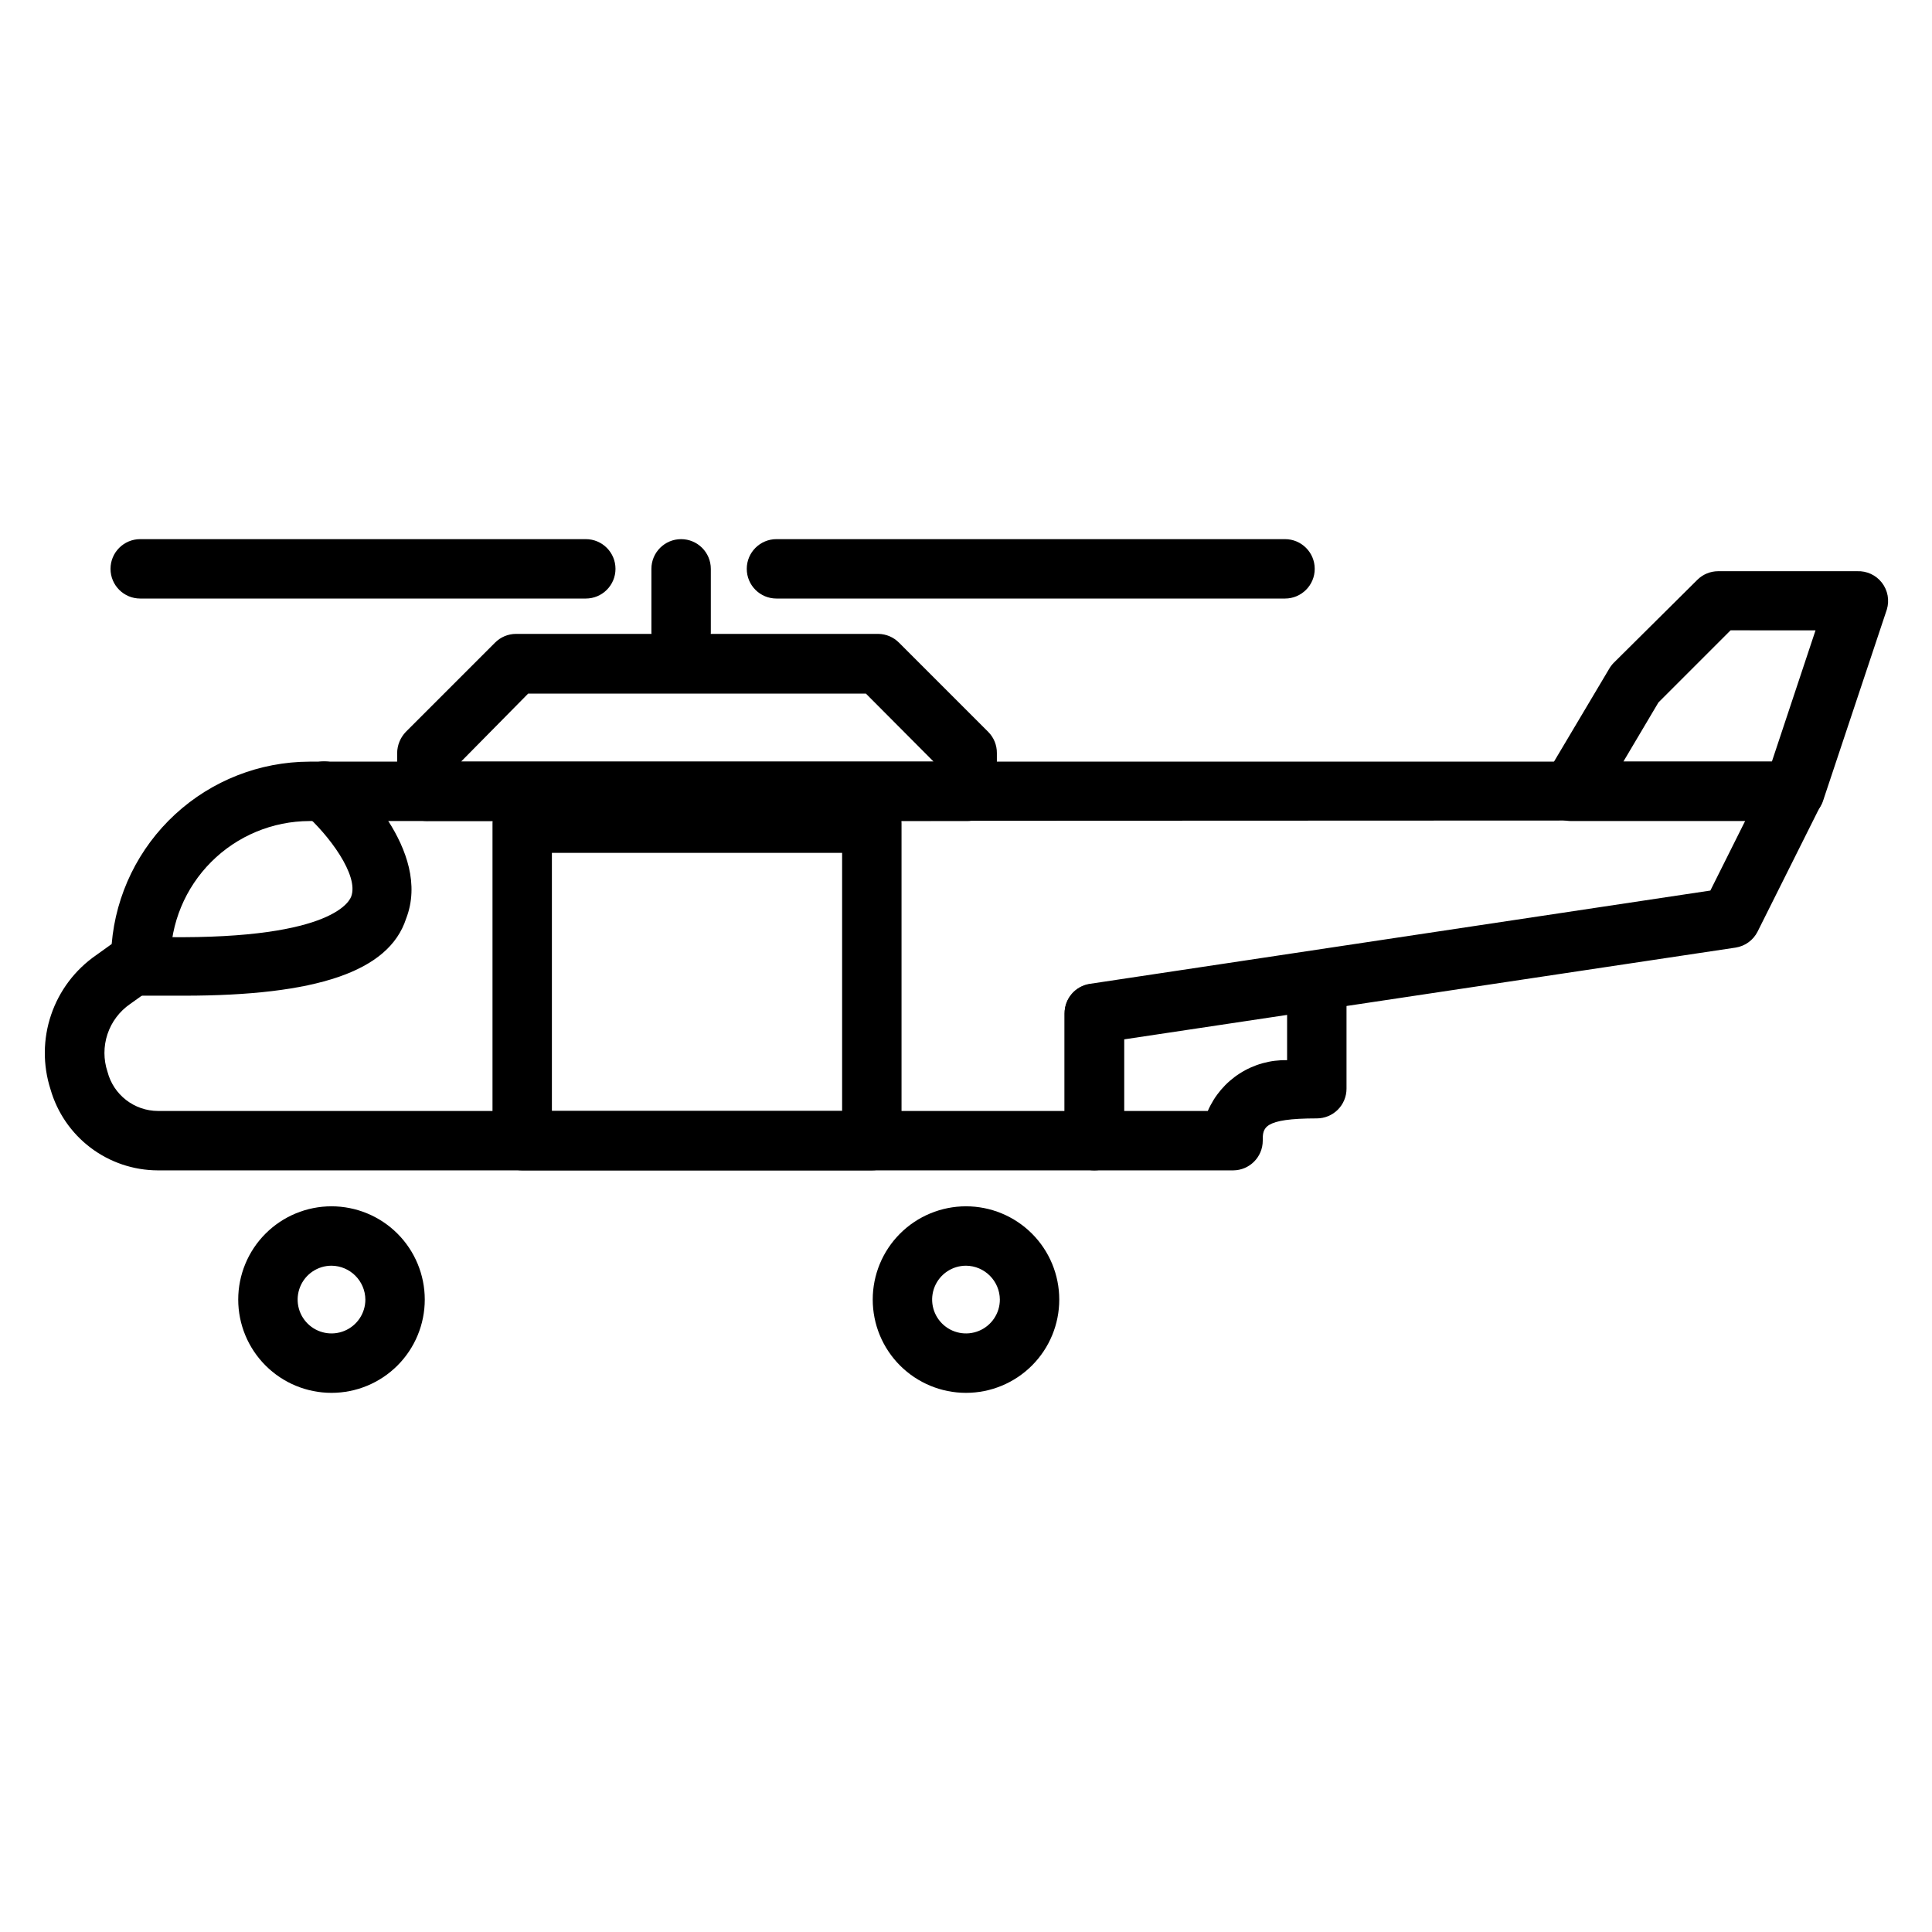
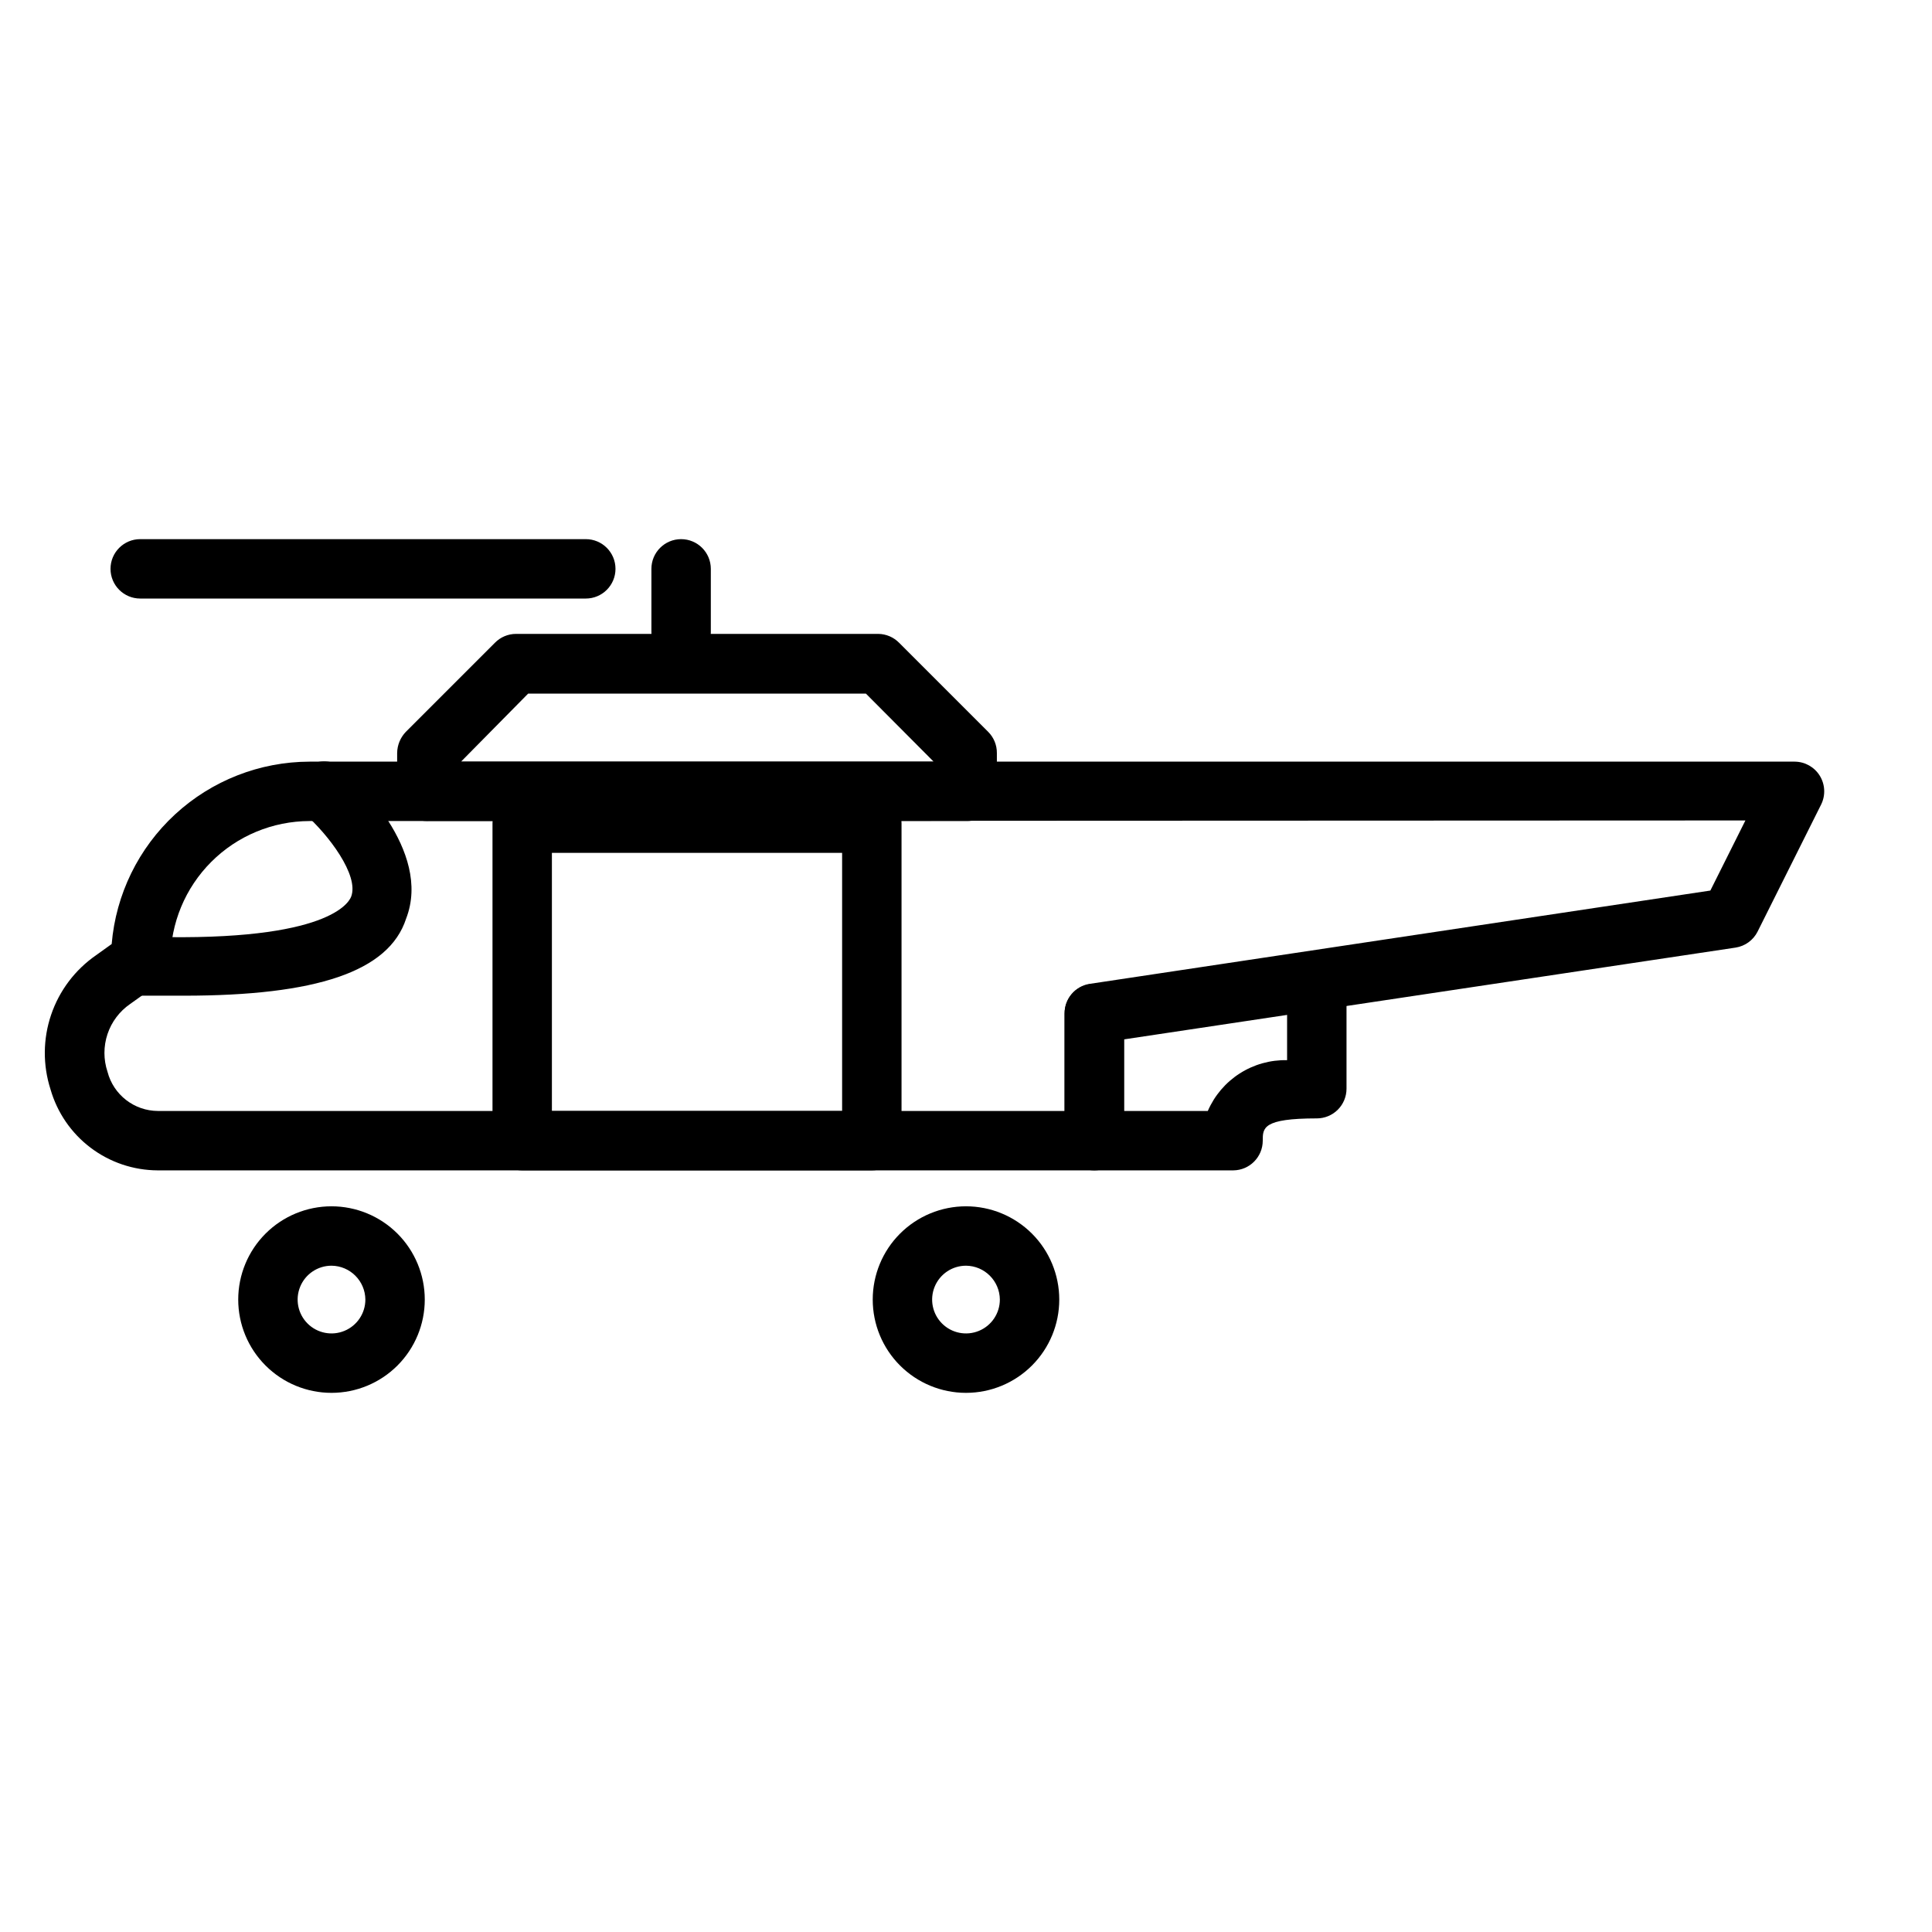
<svg xmlns="http://www.w3.org/2000/svg" fill="#000000" width="800px" height="800px" version="1.1" viewBox="144 144 512 512">
  <g>
    <path d="m299.24 302.62h-118.08c-4.348 0-7.871-3.523-7.871-7.871s3.523-7.871 7.871-7.871h118.08c4.348 0 7.871 3.523 7.871 7.871s-3.523 7.871-7.871 7.871z" />
-     <path d="m484.54 302.62h-134.77c-4.348 0-7.871-3.523-7.871-7.871s3.523-7.871 7.871-7.871h134.77c4.348 0 7.875 3.523 7.875 7.871s-3.527 7.871-7.875 7.871z" />
    <path d="m324.5 319.47c-4.344 0-7.871-3.527-7.871-7.875v-16.844c0-4.348 3.527-7.871 7.871-7.871 4.348 0 7.875 3.523 7.875 7.871v16.848-0.004c0 2.09-0.832 4.094-2.309 5.566-1.473 1.477-3.477 2.309-5.566 2.309z" />
    <path d="m231.85 513.12c-6.555 0-12.844-2.606-17.477-7.242-4.637-4.633-7.242-10.922-7.242-17.477 0-6.559 2.606-12.844 7.242-17.48 4.633-4.633 10.922-7.238 17.477-7.238 6.555 0 12.844 2.606 17.48 7.238 4.633 4.637 7.238 10.922 7.238 17.48 0 6.555-2.606 12.844-7.238 17.477-4.637 4.637-10.926 7.242-17.48 7.242zm0-33.691v-0.004c-3.629 0-6.902 2.188-8.289 5.543-1.391 3.352-0.621 7.211 1.945 9.777 2.566 2.566 6.426 3.336 9.777 1.945 3.356-1.387 5.543-4.66 5.543-8.289-0.043-4.938-4.039-8.934-8.977-8.977z" />
    <path d="m400 513.12c-6.559 0-12.844-2.606-17.48-7.242-4.637-4.633-7.238-10.922-7.238-17.477 0-6.559 2.602-12.844 7.238-17.48 4.637-4.633 10.922-7.238 17.48-7.238 6.555 0 12.84 2.606 17.477 7.238 4.637 4.637 7.238 10.922 7.238 17.48 0 6.555-2.602 12.844-7.238 17.477-4.637 4.637-10.922 7.242-17.477 7.242zm0-33.691v-0.004c-3.633 0-6.902 2.188-8.293 5.543-1.387 3.352-0.621 7.211 1.945 9.777s6.426 3.336 9.781 1.945c3.352-1.387 5.539-4.66 5.539-8.289-0.043-4.938-4.035-8.934-8.973-8.977z" />
    <path d="m400 361.58h-142.88c-4.348 0-7.871-3.523-7.871-7.871v-10.156c0.027-2.082 0.844-4.078 2.281-5.586l23.617-23.617c1.473-1.504 3.484-2.356 5.59-2.363h96.039c2.074 0.031 4.055 0.879 5.508 2.363l23.617 23.617c1.473 1.484 2.297 3.496 2.281 5.586v10.156c0.004 2.144-0.867 4.195-2.414 5.68-1.547 1.488-3.629 2.277-5.769 2.191zm-133.82-15.742h125.24l-17.949-18.027h-89.504z" />
    <path d="m470.85 454.16h-36.844c-4.348 0-7.871-3.523-7.871-7.871v-33.691c0-4.348 3.523-7.871 7.871-7.871s7.875 3.523 7.875 7.871v25.82h22.199c1.766-4.078 4.711-7.539 8.453-9.938 3.746-2.398 8.117-3.625 12.562-3.523v-21.176c0-4.348 3.527-7.871 7.875-7.871s7.871 3.523 7.871 7.871v28.734c0 2.086-0.832 4.09-2.305 5.566-1.477 1.473-3.481 2.305-5.566 2.305-14.328 0-14.328 2.519-14.328 5.902 0 4.316-3.477 7.828-7.793 7.871z" />
    <path d="m434 454.16h-248.2c-6.426-0.023-12.668-2.129-17.793-6.004s-8.852-9.309-10.625-15.484c-2.062-6.426-2.008-13.348 0.164-19.738 2.168-6.394 6.332-11.918 11.879-15.766l4.172-2.992c1.105-13.156 7.102-25.418 16.809-34.367 9.707-8.949 22.418-13.934 35.621-13.965h393.6c2.703 0.02 5.211 1.43 6.633 3.731 1.422 2.305 1.562 5.176 0.371 7.606l-16.848 33.691h0.004c-1.141 2.273-3.312 3.859-5.828 4.25l-162.08 24.324v26.844c0 2.09-0.832 4.09-2.309 5.566-1.473 1.477-3.477 2.305-5.566 2.305zm-207.98-92.574c-9.766 0.023-19.125 3.91-26.027 10.816-6.906 6.902-10.793 16.262-10.812 26.027-0.012 2.531-1.242 4.906-3.309 6.375l-7.398 5.273c-2.809 1.941-4.91 4.738-5.988 7.977-1.078 3.234-1.078 6.734 0.004 9.973 1.578 6.106 7.078 10.375 13.383 10.391h240.25v-25.82c-0.043-3.926 2.812-7.285 6.691-7.871l164.45-24.719 9.289-18.578z" />
-     <path d="m619.31 361.58h-58.961c-2.852 0.02-5.492-1.512-6.898-3.996-1.402-2.481-1.355-5.531 0.129-7.969l16.848-28.34c0.324-0.57 0.723-1.102 1.18-1.574l22.199-22.039c1.465-1.457 3.445-2.277 5.508-2.285h36.844c2.551-0.109 4.996 1.023 6.562 3.043 1.562 2.016 2.051 4.668 1.309 7.113l-16.848 50.539c-1.066 3.41-4.301 5.672-7.871 5.508zm-45.105-15.742h39.359l11.57-34.793-22.512-0.004-19.129 19.129z" />
    <path d="m375.04 454.16h-92.652c-4.348 0-7.871-3.523-7.871-7.871v-84.152c0-4.348 3.523-7.871 7.871-7.871h92.652c2.09 0 4.09 0.828 5.566 2.305 1.477 1.477 2.309 3.481 2.309 5.566v84.152c0 2.09-0.832 4.09-2.309 5.566-1.477 1.477-3.477 2.305-5.566 2.305zm-84.781-15.742h76.91v-68.406h-76.91z" />
    <path d="m192.65 407.87h-13.066c-4.348 0-7.871-3.523-7.871-7.871s3.523-7.875 7.871-7.875c49.828 1.969 56.602-8.344 57.465-10.469 2.203-5.668-6.062-16.531-12.359-22.043-1.574-1.375-2.539-3.324-2.68-5.414-0.141-2.086 0.555-4.148 1.934-5.723 2.867-3.281 7.856-3.617 11.137-0.75 2.441 2.203 23.617 21.57 16.531 39.754-4.562 14.016-23.773 20.391-58.961 20.391z" />
  </g>
</svg>